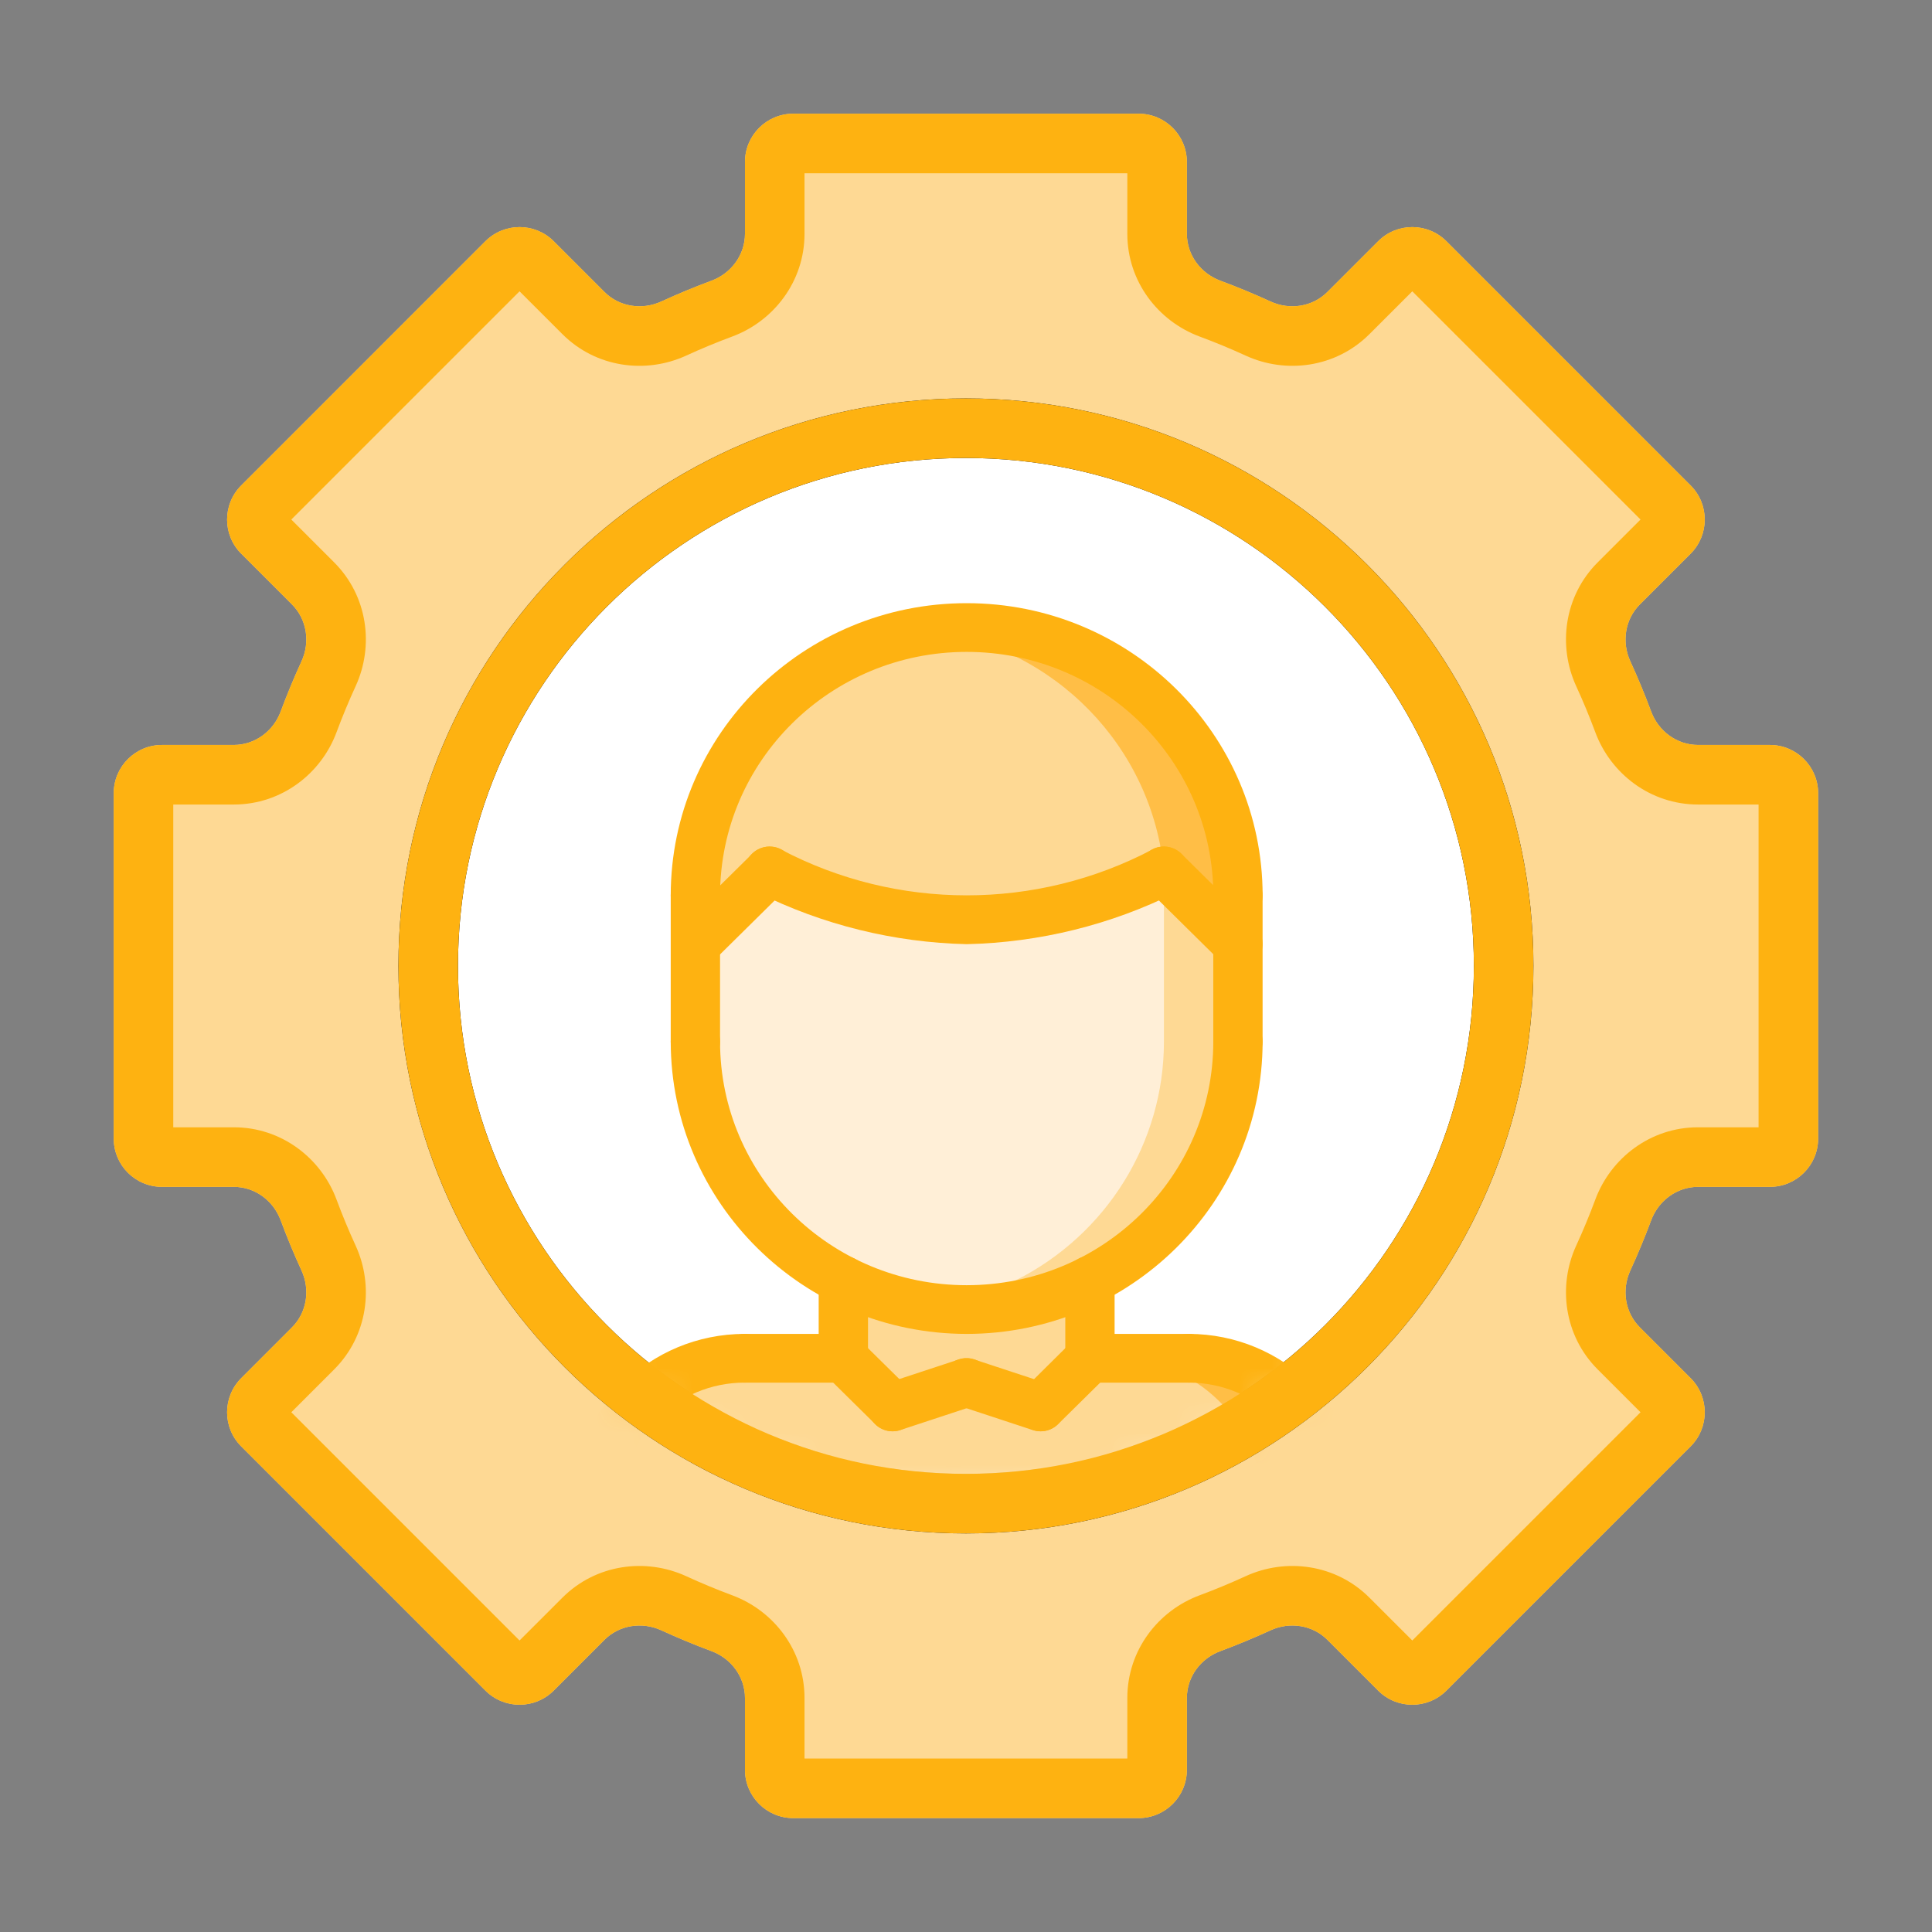
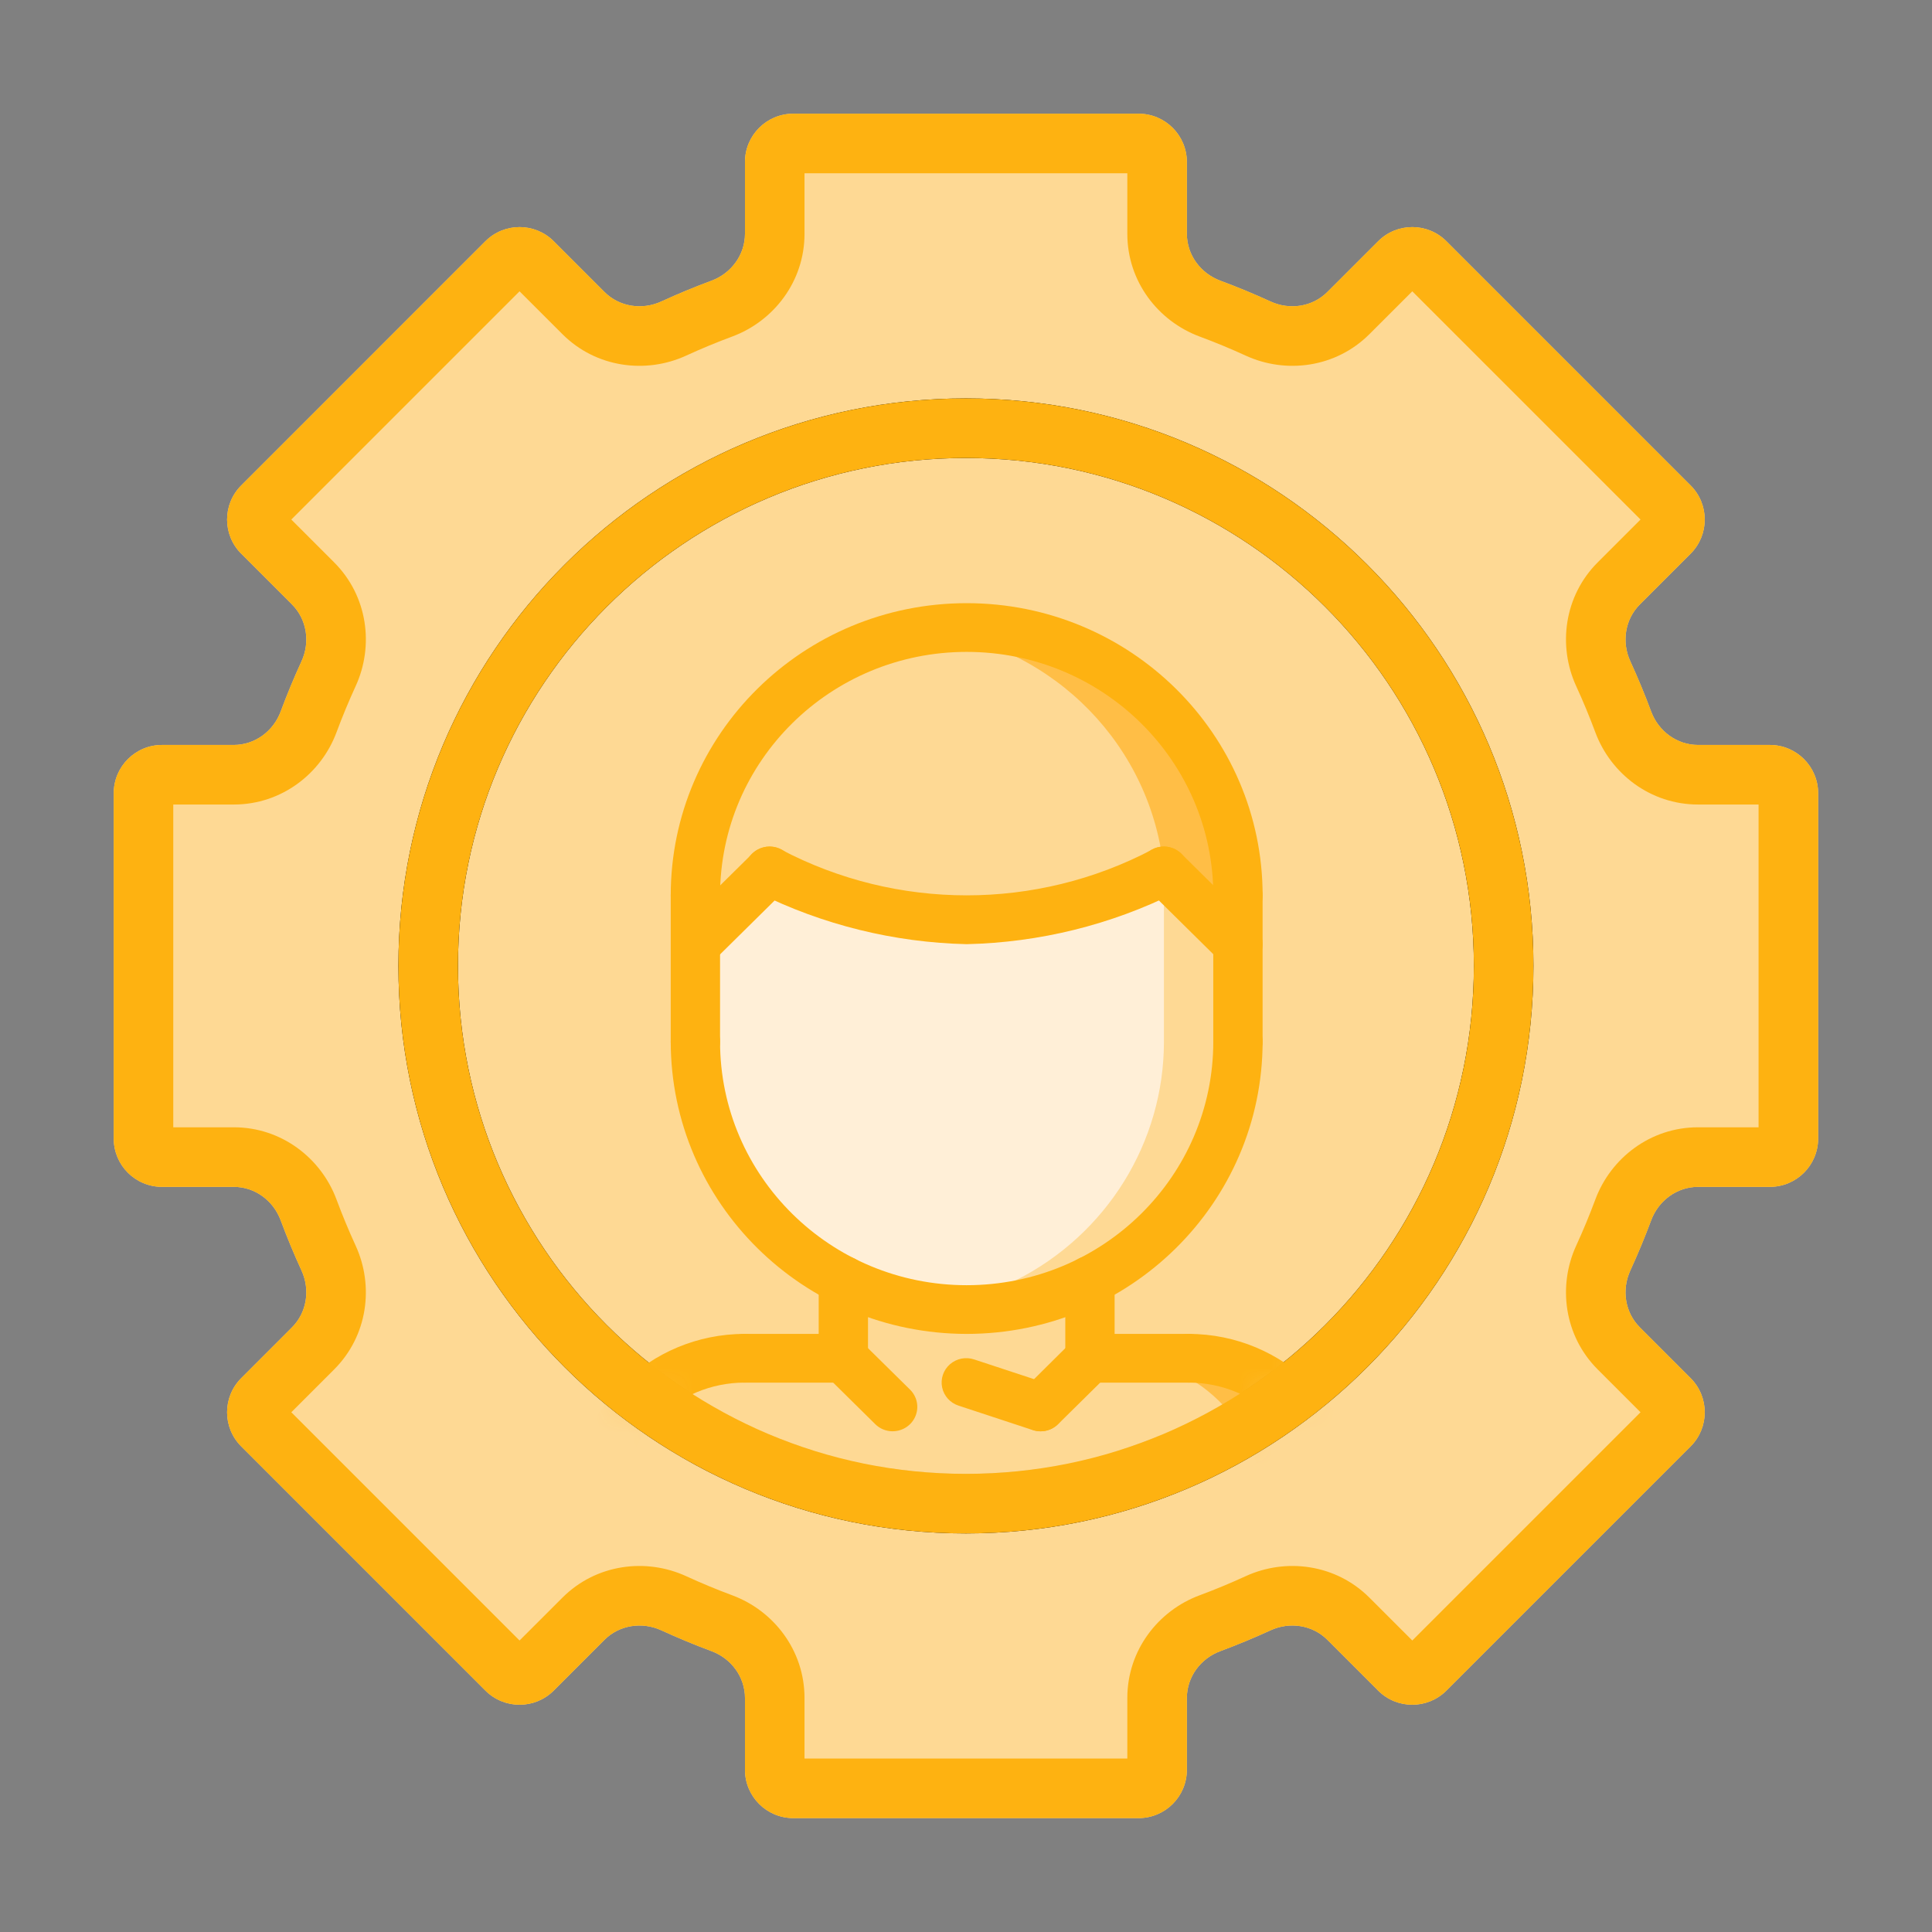
<svg xmlns="http://www.w3.org/2000/svg" width="60" height="60" viewBox="0 0 60 60" fill="none">
  <rect x="0" y="0" width="60" height="60" fill="#808080" stroke="none" />
  <path fill-rule="evenodd" clip-rule="evenodd" d="M23.136 5.031C23.136 4.203 23.807 3.531 24.636 3.531H35.359C36.188 3.531 36.859 4.203 36.859 5.031V7.261C36.859 7.915 37.285 8.489 37.898 8.717C38.427 8.913 38.947 9.129 39.458 9.363C40.052 9.636 40.759 9.532 41.221 9.069L42.799 7.492C43.385 6.906 44.334 6.906 44.92 7.492L52.503 15.075C53.089 15.66 53.089 16.61 52.503 17.196L50.926 18.773C50.463 19.236 50.358 19.943 50.631 20.537C50.865 21.047 51.081 21.567 51.278 22.097C51.506 22.71 52.08 23.135 52.733 23.135H54.964C55.792 23.135 56.464 23.807 56.464 24.635V35.359C56.464 36.188 55.792 36.859 54.964 36.859H52.733C52.08 36.859 51.506 37.285 51.278 37.898C51.081 38.427 50.865 38.947 50.631 39.457C50.358 40.052 50.463 40.759 50.926 41.221L52.503 42.799C53.089 43.385 53.089 44.334 52.503 44.92L44.92 52.503C44.334 53.089 43.385 53.089 42.799 52.503L41.221 50.925C40.759 50.463 40.052 50.358 39.458 50.631C38.947 50.865 38.427 51.081 37.898 51.278C37.285 51.505 36.859 52.079 36.859 52.733V54.963C36.859 55.791 36.188 56.463 35.359 56.463H24.636C23.807 56.463 23.136 55.791 23.136 54.963V52.733C23.136 52.079 22.71 51.505 22.097 51.278C21.568 51.081 21.048 50.865 20.538 50.631C19.943 50.358 19.236 50.463 18.774 50.925L17.196 52.503C16.61 53.089 15.661 53.089 15.075 52.503L7.492 44.92C6.906 44.334 6.906 43.385 7.492 42.799L9.069 41.221C9.532 40.759 9.637 40.052 9.364 39.457C9.13 38.947 8.914 38.427 8.717 37.898C8.489 37.285 7.916 36.859 7.262 36.859H5.031C4.203 36.859 3.532 36.188 3.532 35.359V24.635C3.532 23.807 4.203 23.135 5.031 23.135H7.262C7.916 23.135 8.489 22.71 8.717 22.097C8.914 21.567 9.13 21.047 9.364 20.537C9.637 19.943 9.532 19.236 9.069 18.773L7.492 17.196C6.906 16.61 6.906 15.66 7.492 15.075L15.075 7.491C15.661 6.906 16.61 6.906 17.196 7.491L18.774 9.069C19.236 9.532 19.943 9.636 20.538 9.363C21.048 9.129 21.568 8.913 22.097 8.717C22.71 8.489 23.136 7.915 23.136 7.261V5.031Z" fill="#FED994" />
  <path fill-rule="evenodd" clip-rule="evenodd" d="M24.985 5.381V7.261C24.985 8.74 24.03 9.972 22.741 10.451C22.255 10.631 21.778 10.829 21.309 11.044C20.06 11.618 18.512 11.423 17.466 10.377L16.135 9.047L9.047 16.135L10.377 17.465C11.424 18.511 11.619 20.059 11.045 21.309C10.83 21.777 10.632 22.255 10.451 22.741C9.973 24.029 8.74 24.985 7.262 24.985H5.381V35.009H7.262C8.74 35.009 9.973 35.965 10.451 37.253C10.632 37.739 10.83 38.217 11.045 38.685C11.619 39.935 11.424 41.483 10.377 42.529L9.047 43.859L16.135 50.947L17.466 49.617C18.512 48.571 20.06 48.376 21.31 48.95C21.778 49.165 22.255 49.363 22.741 49.544C24.03 50.022 24.985 51.254 24.985 52.733V54.613H35.01V52.733C35.01 51.254 35.965 50.022 37.254 49.544C37.74 49.363 38.217 49.165 38.685 48.95C39.935 48.376 41.483 48.571 42.529 49.617L43.86 50.947L50.948 43.859L49.618 42.529C48.572 41.483 48.376 39.935 48.95 38.685C49.165 38.217 49.363 37.739 49.544 37.253C50.022 35.965 51.255 35.009 52.733 35.009H54.614V24.985H52.733C51.255 24.985 50.022 24.029 49.544 22.741C49.363 22.255 49.165 21.777 48.95 21.309C48.376 20.059 48.572 18.511 49.618 17.465L50.948 16.135L43.86 9.047L42.529 10.377C41.483 11.423 39.935 11.618 38.686 11.044C38.217 10.829 37.74 10.631 37.254 10.451C35.965 9.972 35.01 8.74 35.01 7.261V5.381H24.985ZM24.636 3.531C23.807 3.531 23.136 4.203 23.136 5.031V7.261C23.136 7.915 22.71 8.489 22.097 8.717C21.568 8.913 21.048 9.129 20.538 9.363C19.943 9.636 19.236 9.532 18.774 9.069L17.196 7.491C16.61 6.906 15.661 6.906 15.075 7.491L7.492 15.075C6.906 15.66 6.906 16.61 7.492 17.196L9.069 18.773C9.532 19.236 9.637 19.943 9.364 20.537C9.13 21.047 8.914 21.567 8.717 22.097C8.489 22.71 7.916 23.135 7.262 23.135H5.031C4.203 23.135 3.532 23.807 3.532 24.635V35.359C3.532 36.188 4.203 36.859 5.031 36.859H7.262C7.916 36.859 8.489 37.285 8.717 37.898C8.914 38.427 9.13 38.947 9.364 39.457C9.637 40.052 9.532 40.759 9.069 41.221L7.492 42.799C6.906 43.385 6.906 44.334 7.492 44.92L15.075 52.503C15.661 53.089 16.61 53.089 17.196 52.503L18.774 50.925C19.236 50.463 19.943 50.358 20.538 50.631C21.048 50.865 21.568 51.081 22.097 51.278C22.71 51.505 23.136 52.079 23.136 52.733V54.963C23.136 55.791 23.807 56.463 24.636 56.463H35.359C36.188 56.463 36.859 55.791 36.859 54.963V52.733C36.859 52.079 37.285 51.505 37.898 51.278C38.427 51.081 38.947 50.865 39.458 50.631C40.052 50.358 40.759 50.463 41.221 50.925L42.799 52.503C43.385 53.089 44.334 53.089 44.92 52.503L52.503 44.92C53.089 44.334 53.089 43.385 52.503 42.799L50.926 41.221C50.463 40.759 50.358 40.052 50.631 39.457C50.865 38.947 51.081 38.427 51.278 37.898C51.506 37.285 52.08 36.859 52.733 36.859H54.964C55.792 36.859 56.464 36.188 56.464 35.359V24.635C56.464 23.807 55.792 23.135 54.964 23.135H52.733C52.08 23.135 51.506 22.71 51.278 22.097C51.081 21.567 50.865 21.047 50.631 20.537C50.358 19.943 50.463 19.236 50.926 18.773L52.503 17.196C53.089 16.61 53.089 15.66 52.503 15.075L44.92 7.492C44.334 6.906 43.385 6.906 42.799 7.492L41.221 9.069C40.759 9.532 40.052 9.636 39.458 9.363C38.947 9.129 38.427 8.913 37.898 8.717C37.285 8.489 36.859 7.915 36.859 7.261V5.031C36.859 4.203 36.188 3.531 35.359 3.531H24.636Z" fill="#FEB211" />
-   <path d="M47.622 29.997C47.622 39.731 39.731 47.622 29.997 47.622C20.264 47.622 12.373 39.731 12.373 29.997C12.373 20.264 20.264 12.373 29.997 12.373C39.731 12.373 47.622 20.264 47.622 29.997Z" fill="white" />
  <path fill-rule="evenodd" clip-rule="evenodd" d="M29.997 45.772C38.709 45.772 45.772 38.709 45.772 29.997C45.772 21.285 38.709 14.223 29.997 14.223C21.285 14.223 14.223 21.285 14.223 29.997C14.223 38.709 21.285 45.772 29.997 45.772ZM29.997 47.622C39.731 47.622 47.622 39.731 47.622 29.997C47.622 20.264 39.731 12.373 29.997 12.373C20.264 12.373 12.373 20.264 12.373 29.997C12.373 39.731 20.264 47.622 29.997 47.622Z" fill="black" />
  <mask id="mask0_15770_15687" style="mask-type:alpha" maskUnits="userSpaceOnUse" x="13" y="13" width="34" height="34">
    <path d="M46.727 29.863C46.727 39.173 39.18 46.721 29.869 46.721C20.559 46.721 13.011 39.173 13.011 29.863C13.011 20.552 20.559 13.005 29.869 13.005C39.18 13.005 46.727 20.552 46.727 29.863Z" fill="#C4C4C4" />
  </mask>
  <g mask="url(#mask0_15770_15687)">
-     <path d="M38.444 27.809V29.323L36.146 27.054C32.316 29.071 27.721 29.071 23.891 27.054L21.593 29.323V27.811C21.593 23.215 25.365 19.489 30.019 19.489C34.672 19.489 38.444 23.215 38.444 27.811V27.809Z" fill="#FED994" />
    <path d="M30.02 19.487C29.636 19.49 29.252 19.519 28.872 19.573C32.764 20.09 35.78 23.191 36.147 27.052L38.445 29.322V27.809C38.445 23.213 34.673 19.487 30.02 19.487V19.487Z" fill="#FFBE46" />
    <path d="M38.444 29.32V32.346C38.444 36.942 34.672 40.667 30.019 40.667C25.365 40.667 21.593 36.942 21.593 32.346V29.32L23.891 27.051C27.721 29.068 32.316 29.068 36.146 27.051L38.444 29.32Z" fill="#FFEFD7" />
    <path d="M36.147 27.051V27.051V32.345C36.149 35.473 34.373 38.337 31.552 39.758C30.712 40.181 29.806 40.46 28.872 40.582C29.253 40.636 29.637 40.663 30.022 40.665C32.257 40.666 34.401 39.789 35.981 38.229C37.561 36.668 38.449 34.551 38.448 32.344V29.318L36.147 27.051Z" fill="#FED994" />
    <path d="M30.019 40.668C31.35 40.671 32.663 40.359 33.848 39.76V42.181L32.316 43.694L30.019 42.938L27.721 43.694L26.189 42.181V39.76C27.374 40.359 28.687 40.671 30.019 40.668Z" fill="#FED994" />
    <path d="M27.721 43.694L30.019 42.937L32.316 43.694L33.848 42.181H36.912C38.131 42.18 39.3 42.659 40.162 43.51C41.024 44.362 41.508 45.517 41.508 46.721H18.53C18.53 44.214 20.587 42.182 23.125 42.181H26.189L27.721 43.694Z" fill="#FED994" />
    <path d="M36.908 42.181H34.608C35.827 42.18 36.996 42.659 37.858 43.51C38.72 44.362 39.204 45.517 39.204 46.721H41.504C41.505 45.517 41.021 44.362 40.159 43.51C39.297 42.659 38.127 42.18 36.908 42.181Z" fill="#FFBE46" />
    <path d="M18.532 47.477C18.329 47.477 18.134 47.397 17.99 47.255C17.846 47.114 17.766 46.921 17.766 46.72C17.77 43.797 20.168 41.429 23.128 41.425C23.551 41.425 23.894 41.764 23.894 42.181C23.894 42.599 23.551 42.938 23.128 42.938C21.014 42.94 19.301 44.632 19.298 46.72C19.298 46.921 19.218 47.114 19.074 47.255C18.93 47.397 18.735 47.477 18.532 47.477V47.477Z" fill="#FEB211" />
    <path d="M26.19 42.939H23.126C22.703 42.939 22.36 42.6 22.36 42.182C22.36 41.764 22.703 41.426 23.126 41.426H26.191C26.614 41.426 26.957 41.764 26.957 42.182C26.957 42.6 26.614 42.939 26.191 42.939H26.19Z" fill="#FEB211" />
    <path d="M41.509 47.477C41.086 47.477 40.743 47.138 40.743 46.72C40.741 44.632 39.027 42.94 36.913 42.938C36.49 42.938 36.147 42.599 36.147 42.181C36.147 41.764 36.49 41.425 36.913 41.425C39.873 41.429 42.271 43.797 42.275 46.72C42.275 46.921 42.194 47.114 42.051 47.255C41.907 47.397 41.712 47.477 41.509 47.477V47.477Z" fill="#FEB211" />
    <path d="M33.849 42.939C33.426 42.939 33.084 42.6 33.084 42.182C33.084 41.764 33.426 41.426 33.849 41.426H36.914C37.337 41.426 37.68 41.764 37.68 42.182C37.68 42.6 37.337 42.939 36.914 42.939H33.849Z" fill="#FEB211" />
    <path d="M26.191 42.938C25.988 42.938 25.793 42.859 25.649 42.717C25.506 42.575 25.425 42.382 25.425 42.182V39.76C25.425 39.343 25.768 39.004 26.191 39.004C26.614 39.004 26.957 39.343 26.957 39.76V42.182C26.958 42.382 26.877 42.575 26.733 42.717C26.59 42.859 26.395 42.938 26.191 42.938V42.938Z" fill="#FEB211" />
    <path d="M33.849 42.937C33.646 42.937 33.451 42.858 33.307 42.716C33.164 42.574 33.083 42.381 33.084 42.18V39.76C33.084 39.343 33.426 39.004 33.849 39.004C34.273 39.004 34.615 39.343 34.615 39.76V42.18C34.616 42.381 34.535 42.574 34.392 42.716C34.248 42.858 34.053 42.937 33.849 42.937V42.937Z" fill="#FEB211" />
    <path d="M30.021 41.426C24.947 41.421 20.835 37.36 20.83 32.348C20.83 31.93 21.173 31.592 21.596 31.592C22.019 31.592 22.362 31.93 22.362 32.348C22.362 36.526 25.791 39.913 30.021 39.913C34.251 39.913 37.68 36.526 37.68 32.348C37.68 31.93 38.023 31.592 38.446 31.592C38.869 31.592 39.212 31.93 39.212 32.348C39.207 37.36 35.095 41.421 30.021 41.426V41.426Z" fill="#FEB211" />
    <path d="M38.446 28.567C38.243 28.567 38.048 28.487 37.904 28.345C37.761 28.203 37.68 28.011 37.68 27.81C37.68 23.632 34.251 20.245 30.021 20.245C25.791 20.245 22.362 23.632 22.362 27.81C22.362 28.228 22.019 28.567 21.596 28.567C21.173 28.567 20.83 28.228 20.83 27.81C20.83 22.797 24.945 18.732 30.021 18.732C35.097 18.732 39.212 22.797 39.212 27.81C39.213 28.011 39.132 28.203 38.988 28.345C38.845 28.487 38.65 28.567 38.446 28.567V28.567Z" fill="#FEB211" />
    <path d="M21.596 33.104C21.173 33.104 20.83 32.765 20.83 32.347V27.807C20.83 27.39 21.173 27.051 21.596 27.051C22.019 27.051 22.362 27.39 22.362 27.807V32.347C22.362 32.548 22.281 32.741 22.138 32.883C21.994 33.025 21.799 33.104 21.596 33.104V33.104Z" fill="#FEB211" />
    <path d="M38.445 33.104C38.022 33.104 37.679 32.765 37.679 32.347V27.807C37.679 27.39 38.022 27.051 38.445 27.051C38.868 27.051 39.211 27.39 39.211 27.807V32.347C39.211 32.548 39.131 32.741 38.987 32.883C38.843 33.025 38.648 33.104 38.445 33.104V33.104Z" fill="#FEB211" />
    <path d="M38.445 30.077C38.242 30.077 38.047 29.997 37.904 29.855L35.606 27.585C35.409 27.395 35.331 27.115 35.401 26.852C35.472 26.588 35.68 26.383 35.946 26.313C36.213 26.244 36.497 26.321 36.69 26.516L38.987 28.785C39.206 29.001 39.271 29.326 39.153 29.609C39.034 29.891 38.756 30.075 38.446 30.076L38.445 30.077Z" fill="#FEB211" />
    <path d="M30.021 29.322C27.764 29.27 25.547 28.722 23.531 27.719C23.157 27.521 23.017 27.062 23.217 26.693C23.418 26.324 23.883 26.185 24.256 26.383C27.86 28.28 32.183 28.28 35.786 26.383C36.159 26.185 36.624 26.324 36.825 26.693C37.025 27.062 36.885 27.521 36.511 27.719C34.496 28.724 32.278 29.271 30.021 29.322Z" fill="#FEB211" />
    <path d="M21.601 30.077C21.291 30.076 21.013 29.892 20.894 29.61C20.776 29.327 20.841 29.002 21.06 28.786L23.358 26.517C23.55 26.322 23.834 26.245 24.101 26.314C24.367 26.384 24.575 26.589 24.646 26.852C24.716 27.116 24.638 27.396 24.441 27.586L22.143 29.856C21.999 29.998 21.804 30.077 21.601 30.077V30.077Z" fill="#FEB211" />
    <path d="M27.722 44.45C27.519 44.45 27.324 44.37 27.181 44.228L25.649 42.716C25.452 42.526 25.374 42.246 25.444 41.982C25.515 41.719 25.723 41.514 25.989 41.444C26.256 41.374 26.54 41.452 26.732 41.647L28.264 43.158C28.483 43.375 28.548 43.7 28.429 43.982C28.311 44.265 28.032 44.449 27.722 44.449V44.45Z" fill="#FEB211" />
-     <path d="M27.722 44.451C27.346 44.452 27.024 44.184 26.963 43.817C26.901 43.45 27.119 43.094 27.476 42.977L29.774 42.22C30.034 42.131 30.323 42.188 30.53 42.367C30.736 42.547 30.829 42.823 30.773 43.089C30.717 43.356 30.52 43.572 30.258 43.655L27.96 44.412C27.884 44.437 27.803 44.45 27.722 44.451V44.451Z" fill="#FEB211" />
    <path d="M32.324 44.45C32.014 44.449 31.736 44.265 31.617 43.983C31.499 43.7 31.564 43.375 31.783 43.159L33.307 41.648C33.5 41.454 33.784 41.377 34.05 41.446C34.317 41.516 34.525 41.721 34.596 41.984C34.666 42.248 34.588 42.528 34.391 42.718L32.859 44.23C32.717 44.37 32.524 44.449 32.324 44.45Z" fill="#FEB211" />
    <path d="M32.318 44.451C32.234 44.451 32.151 44.438 32.072 44.412L29.774 43.655C29.512 43.572 29.315 43.356 29.259 43.089C29.203 42.823 29.296 42.547 29.503 42.367C29.709 42.188 29.998 42.131 30.258 42.22L32.556 42.977C32.913 43.094 33.131 43.45 33.07 43.817C33.008 44.184 32.687 44.452 32.31 44.451H32.318Z" fill="#FEB211" />
  </g>
  <path fill-rule="evenodd" clip-rule="evenodd" d="M29.997 45.772C38.709 45.772 45.772 38.709 45.772 29.997C45.772 21.285 38.709 14.223 29.997 14.223C21.285 14.223 14.223 21.285 14.223 29.997C14.223 38.709 21.285 45.772 29.997 45.772ZM29.997 47.622C39.731 47.622 47.622 39.731 47.622 29.997C47.622 20.264 39.731 12.373 29.997 12.373C20.264 12.373 12.373 20.264 12.373 29.997C12.373 39.731 20.264 47.622 29.997 47.622Z" fill="#FEB211" />
</svg>